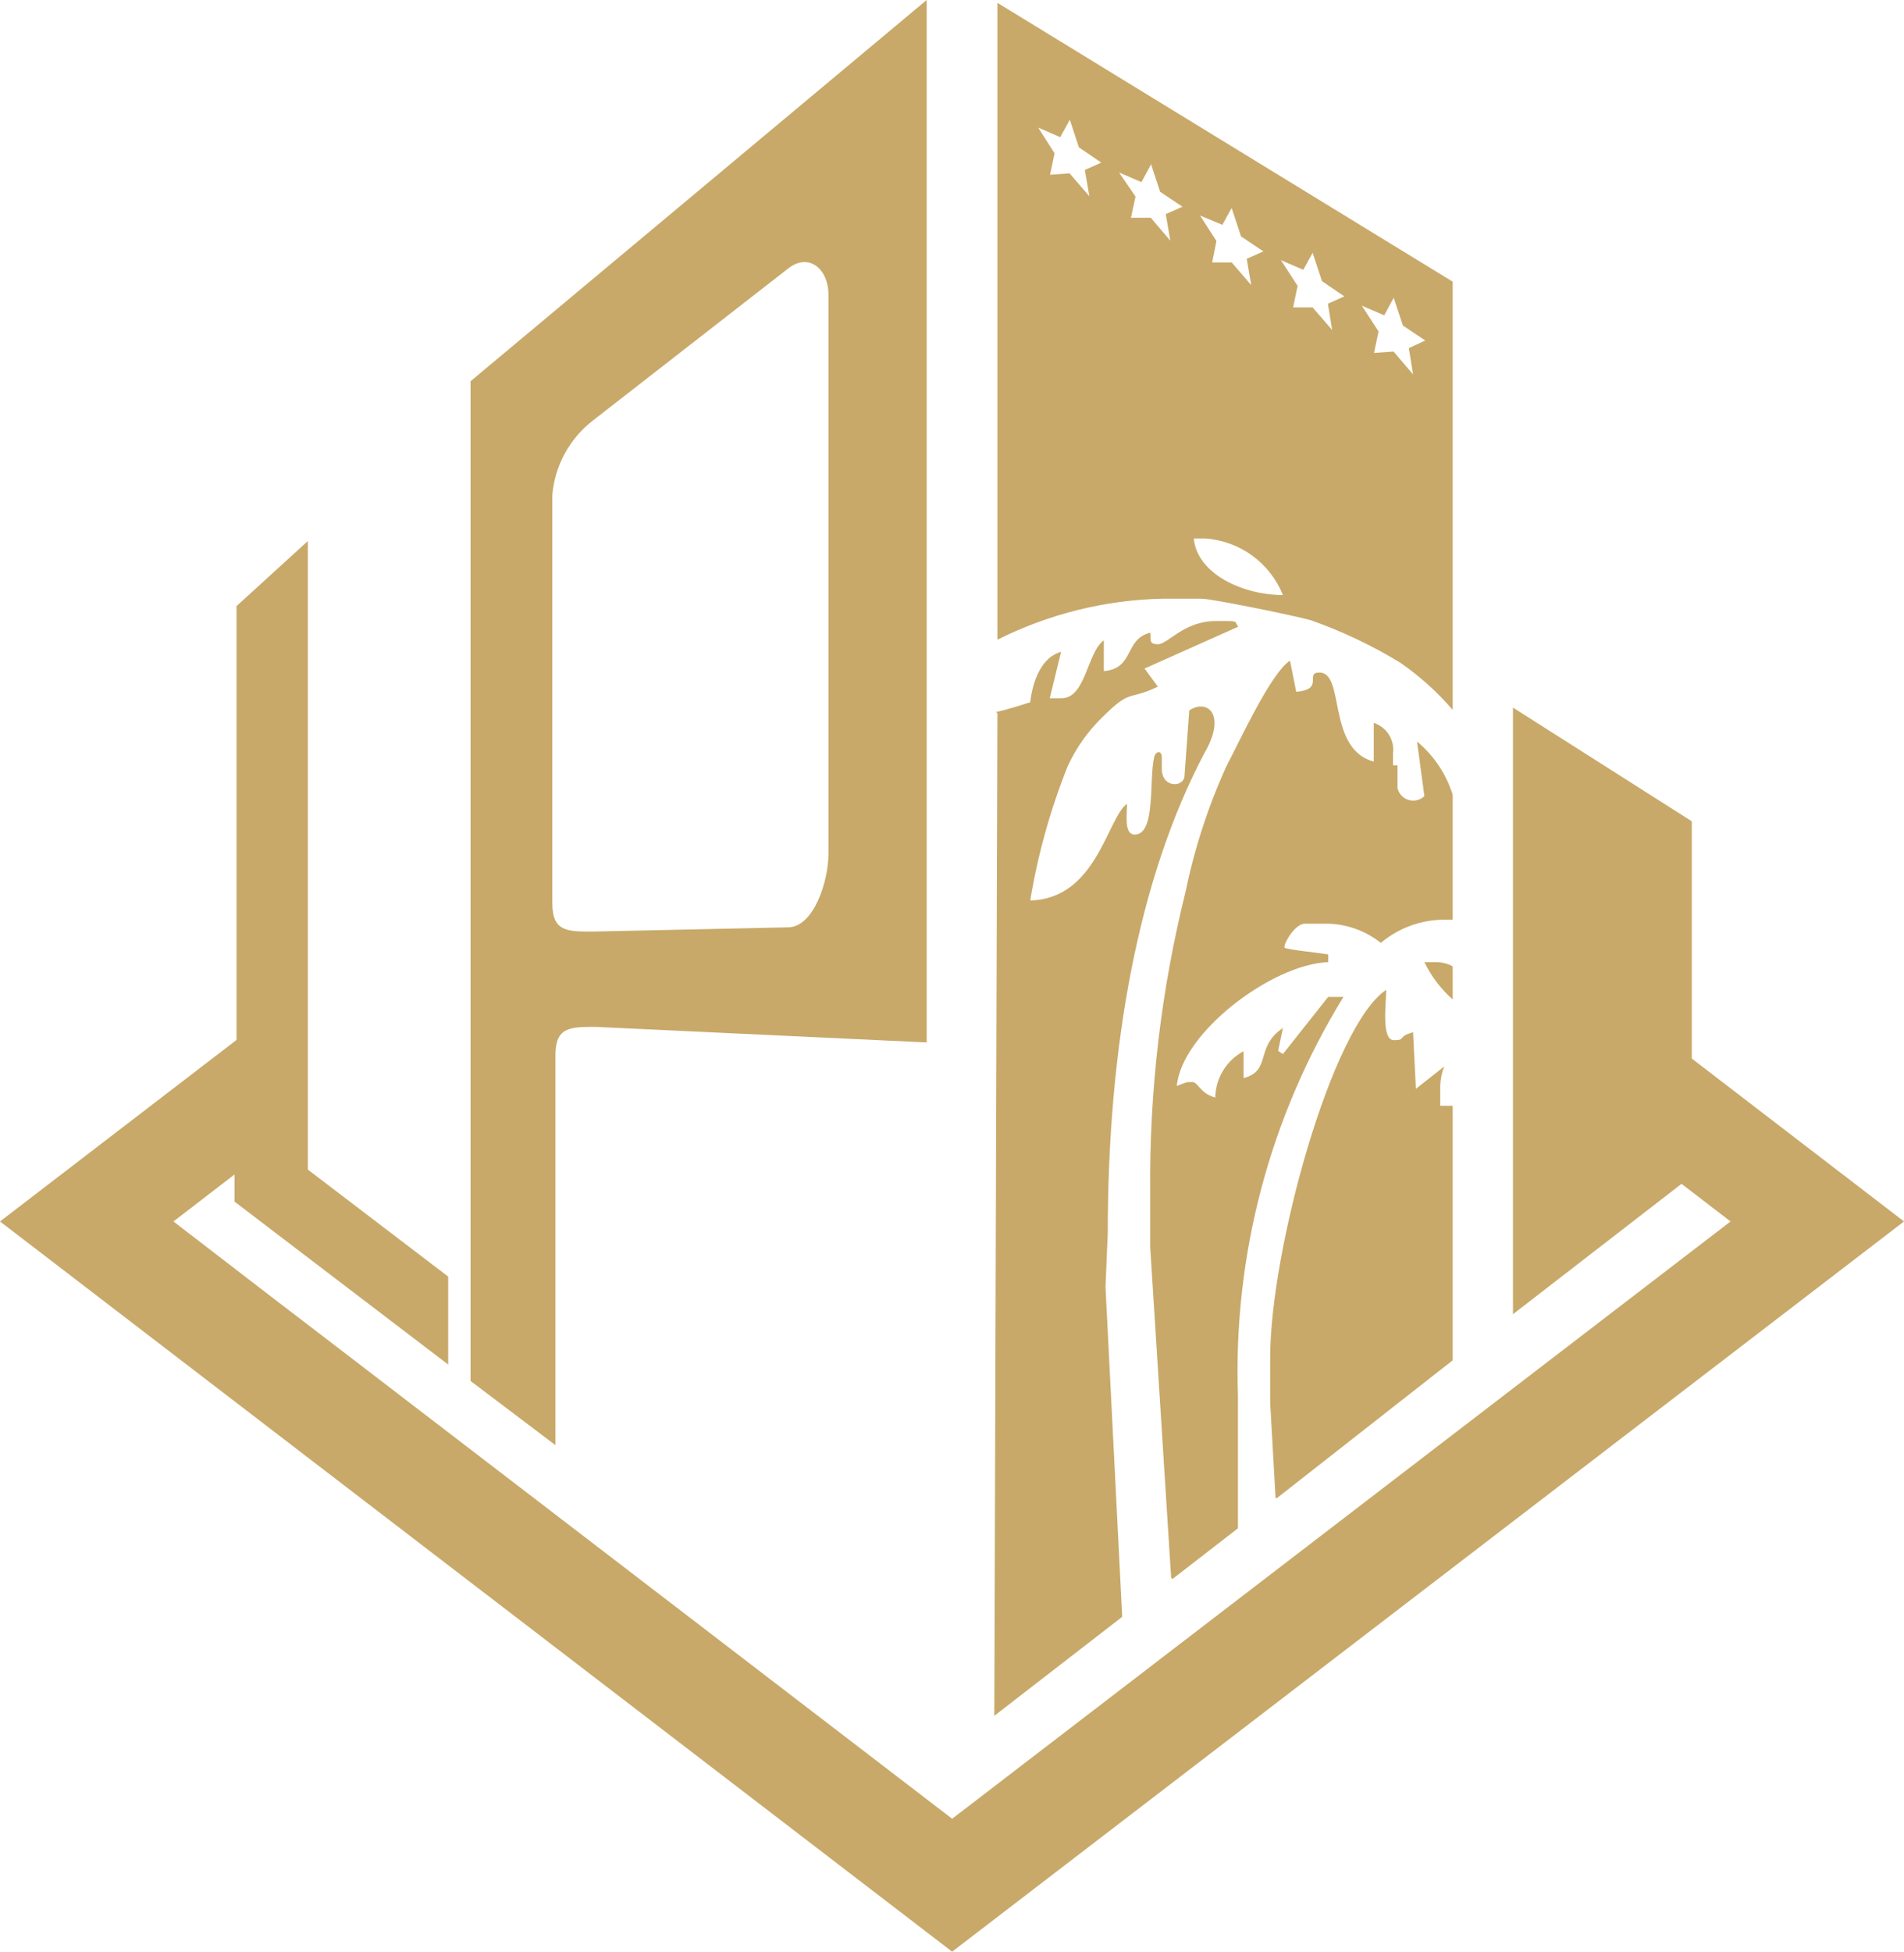
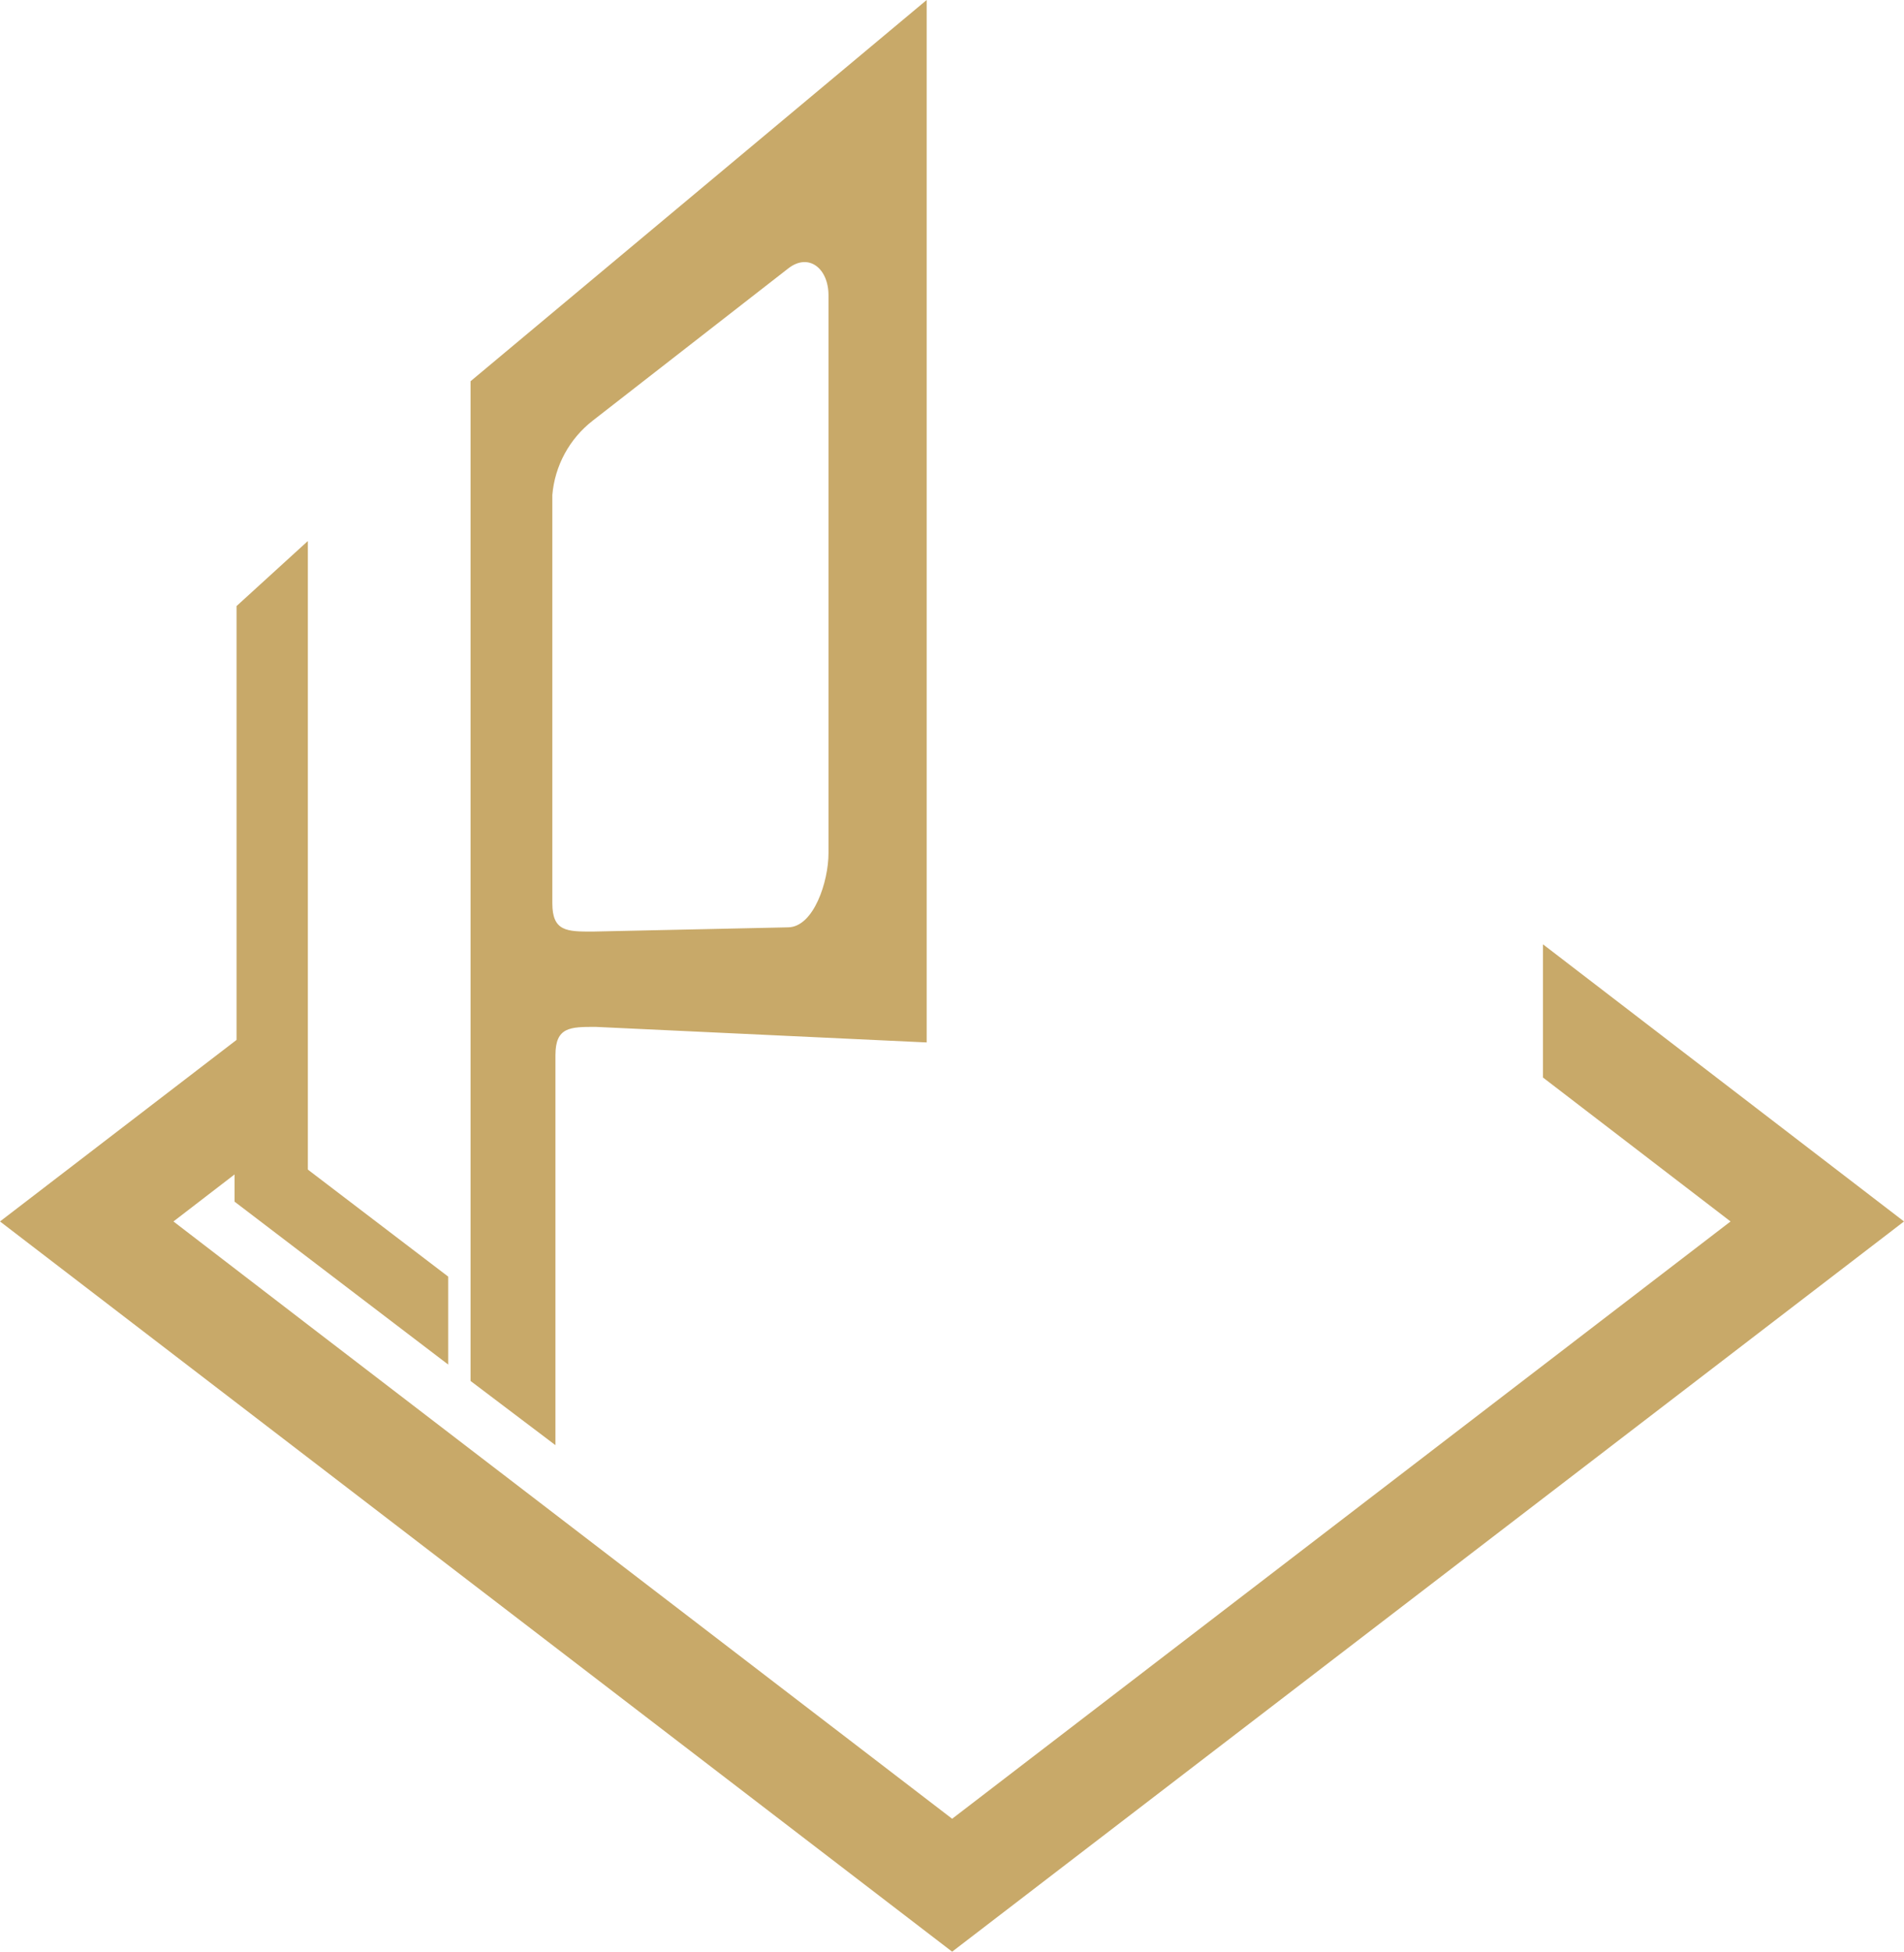
<svg xmlns="http://www.w3.org/2000/svg" width="203" height="208" viewBox="0 0 203 208" fill="none">
-   <path fill-rule="evenodd" clip-rule="evenodd" d="M0 130.177L29.504 107.542V121.708L18.493 130.177L29.504 138.647L32.702 141.088L101.515 193.834L184.507 130.177L164.506 114.836V100.639L203 130.177L101.515 208L0 130.177Z" fill="#C8A969" />
-   <path fill-rule="evenodd" clip-rule="evenodd" d="M161.308 75.412V140.063L180.374 125.324V87.528L161.308 75.412Z" fill="#C8A969" />
-   <path fill-rule="evenodd" clip-rule="evenodd" d="M154.882 30.02L106.342 0.301V68.178C111.825 65.426 117.855 63.932 123.99 63.807H128.123C129.179 63.807 138.531 65.706 139.828 66.128C143.146 67.298 146.331 68.814 149.331 70.65C151.385 72.078 153.25 73.759 154.882 75.653V30.02ZM114.035 12.689L115.03 15.703L117.414 17.331L115.664 18.114L116.147 20.918L114.035 18.476L111.953 18.627L112.436 16.336L110.686 13.593L113.039 14.618L114.035 12.81V12.689ZM122.693 17.421L123.689 20.435L126.072 22.033L124.292 22.816L124.775 25.65L122.693 23.208H120.581L121.064 20.948L119.314 18.386L121.697 19.41L122.693 17.572V17.421ZM131.321 22.183L132.317 25.198L134.7 26.795L132.92 27.579L133.403 30.382L131.321 27.97H129.239L129.692 25.68L127.942 22.967L130.325 23.962L131.321 22.153V22.183ZM139.949 26.946L140.945 29.96L143.328 31.587L141.578 32.371L142.031 35.174L139.949 32.763H137.867L138.35 30.472L136.57 27.729L138.954 28.754L139.949 26.946ZM148.577 31.678L149.573 34.692L151.956 36.289L150.206 37.103L150.659 39.906L148.577 37.465L146.495 37.615L146.978 35.325L145.198 32.582L147.582 33.607L148.577 31.768V31.678ZM106.342 76.014L106.01 182.863L119.646 172.314L117.866 137.17L118.107 131.383C118.107 111.309 121.426 93.496 128.395 80.294C130.838 76.105 128.696 74.447 126.796 75.713L126.283 82.766C126.132 83.941 123.87 83.972 123.87 81.952V80.716C123.87 79.903 123.176 80.053 123.055 80.716C122.482 83.097 123.266 88.945 120.973 88.945C119.827 88.945 120.159 86.835 120.159 85.659C118.017 87.227 116.931 95.787 109.841 95.968C110.65 91.076 111.985 86.286 113.824 81.681C114.737 79.692 116.016 77.893 117.595 76.376C120.611 73.362 120.249 74.718 123.447 73.181L122.029 71.252L132.015 66.791C131.653 66.339 132.015 66.189 130.869 66.189H129.632C126.192 66.189 124.533 68.66 123.447 68.66C122.361 68.66 122.784 68.027 122.633 67.424C119.827 68.148 120.973 71.252 117.685 71.523V68.238C115.875 69.564 115.785 74.417 113.16 74.417H111.923L113.13 69.474C111.078 70.016 110.113 72.488 109.841 74.839C108.544 75.261 107.338 75.623 106.191 75.894L106.342 76.014ZM125.016 168.275L131.985 162.88V148.683C131.485 133.741 135.399 118.981 143.237 106.245H141.608L136.781 112.334L136.269 112.002L136.781 109.561C133.765 111.58 135.605 114.112 132.588 114.896V112.032C131.689 112.512 130.935 113.223 130.404 114.093C129.874 114.962 129.586 115.957 129.571 116.975C127.912 116.523 127.761 115.318 127.098 115.318C126.434 115.318 126.554 115.318 125.468 115.74C125.981 110.073 135.575 102.779 141.608 102.538V101.724C140.945 101.574 137.174 101.212 136.962 101.001C136.751 100.79 137.988 98.439 139.135 98.439H141.186C143.374 98.403 145.507 99.127 147.22 100.489C149.176 98.846 151.663 97.967 154.218 98.017H154.882V84.695C154.188 82.48 152.868 80.512 151.081 79.028L151.865 84.846C151.647 85.056 151.376 85.204 151.081 85.276C150.787 85.349 150.478 85.341 150.187 85.255C149.896 85.17 149.633 85.009 149.424 84.788C149.216 84.568 149.069 84.297 148.999 84.002V81.56H148.517V80.325C148.615 79.623 148.464 78.91 148.089 78.309C147.714 77.709 147.139 77.259 146.465 77.039V81.168C141.427 79.812 143.449 71.674 140.673 71.674C139.044 71.674 141.276 73.483 138.199 73.724L137.536 70.408C135.484 71.734 132.166 78.998 130.748 81.681C128.807 85.956 127.35 90.435 126.404 95.033C123.808 105.451 122.541 116.156 122.633 126.892V132.92L124.865 168.154L125.016 168.275ZM136.148 159.655L154.882 144.976V117.85H153.555V115.74C153.575 115.027 153.718 114.324 153.977 113.66L150.96 116.041L150.659 110.013C148.909 110.495 149.965 110.857 148.607 110.857C147.25 110.857 147.793 106.878 147.793 105.492C141.97 109.38 135.424 133.312 135.424 144.675V149.497L135.997 159.655H136.148ZM154.882 106.517V102.99C154.344 102.7 153.744 102.545 153.132 102.538H151.865C152.596 104.052 153.622 105.404 154.882 106.517ZM136.781 63.416C136.108 61.738 134.975 60.283 133.514 59.217C132.052 58.151 130.32 57.517 128.515 57.388H127.279C127.61 61.125 132.467 63.416 136.781 63.416Z" fill="#C8A969" />
+   <path fill-rule="evenodd" clip-rule="evenodd" d="M0 130.177L29.504 107.542V121.708L18.493 130.177L32.702 141.088L101.515 193.834L184.507 130.177L164.506 114.836V100.639L203 130.177L101.515 208L0 130.177Z" fill="#C8A969" />
  <path fill-rule="evenodd" clip-rule="evenodd" d="M98.8 0V111.098L63.504 109.44C60.788 109.44 59.22 109.44 59.22 112.454V154.018L50.169 147.176V40.63L98.8 0ZM63.172 44.849L84.048 28.603C86.22 26.916 88.332 28.603 88.332 31.467V90.934C88.332 93.948 86.763 98.771 84.048 98.831L63.172 99.283C60.457 99.283 58.888 99.283 58.888 96.269V52.746C59.02 51.206 59.469 49.71 60.206 48.352C60.943 46.993 61.953 45.801 63.172 44.849Z" fill="#C8A969" />
  <path fill-rule="evenodd" clip-rule="evenodd" d="M32.823 129.424L25.22 126.53V64.591L32.823 57.659V129.424Z" fill="#C8A969" />
  <path fill-rule="evenodd" clip-rule="evenodd" d="M25.009 118.694L47.786 136.054V145.428L25.009 128.067V118.694Z" fill="#C8A969" />
</svg>